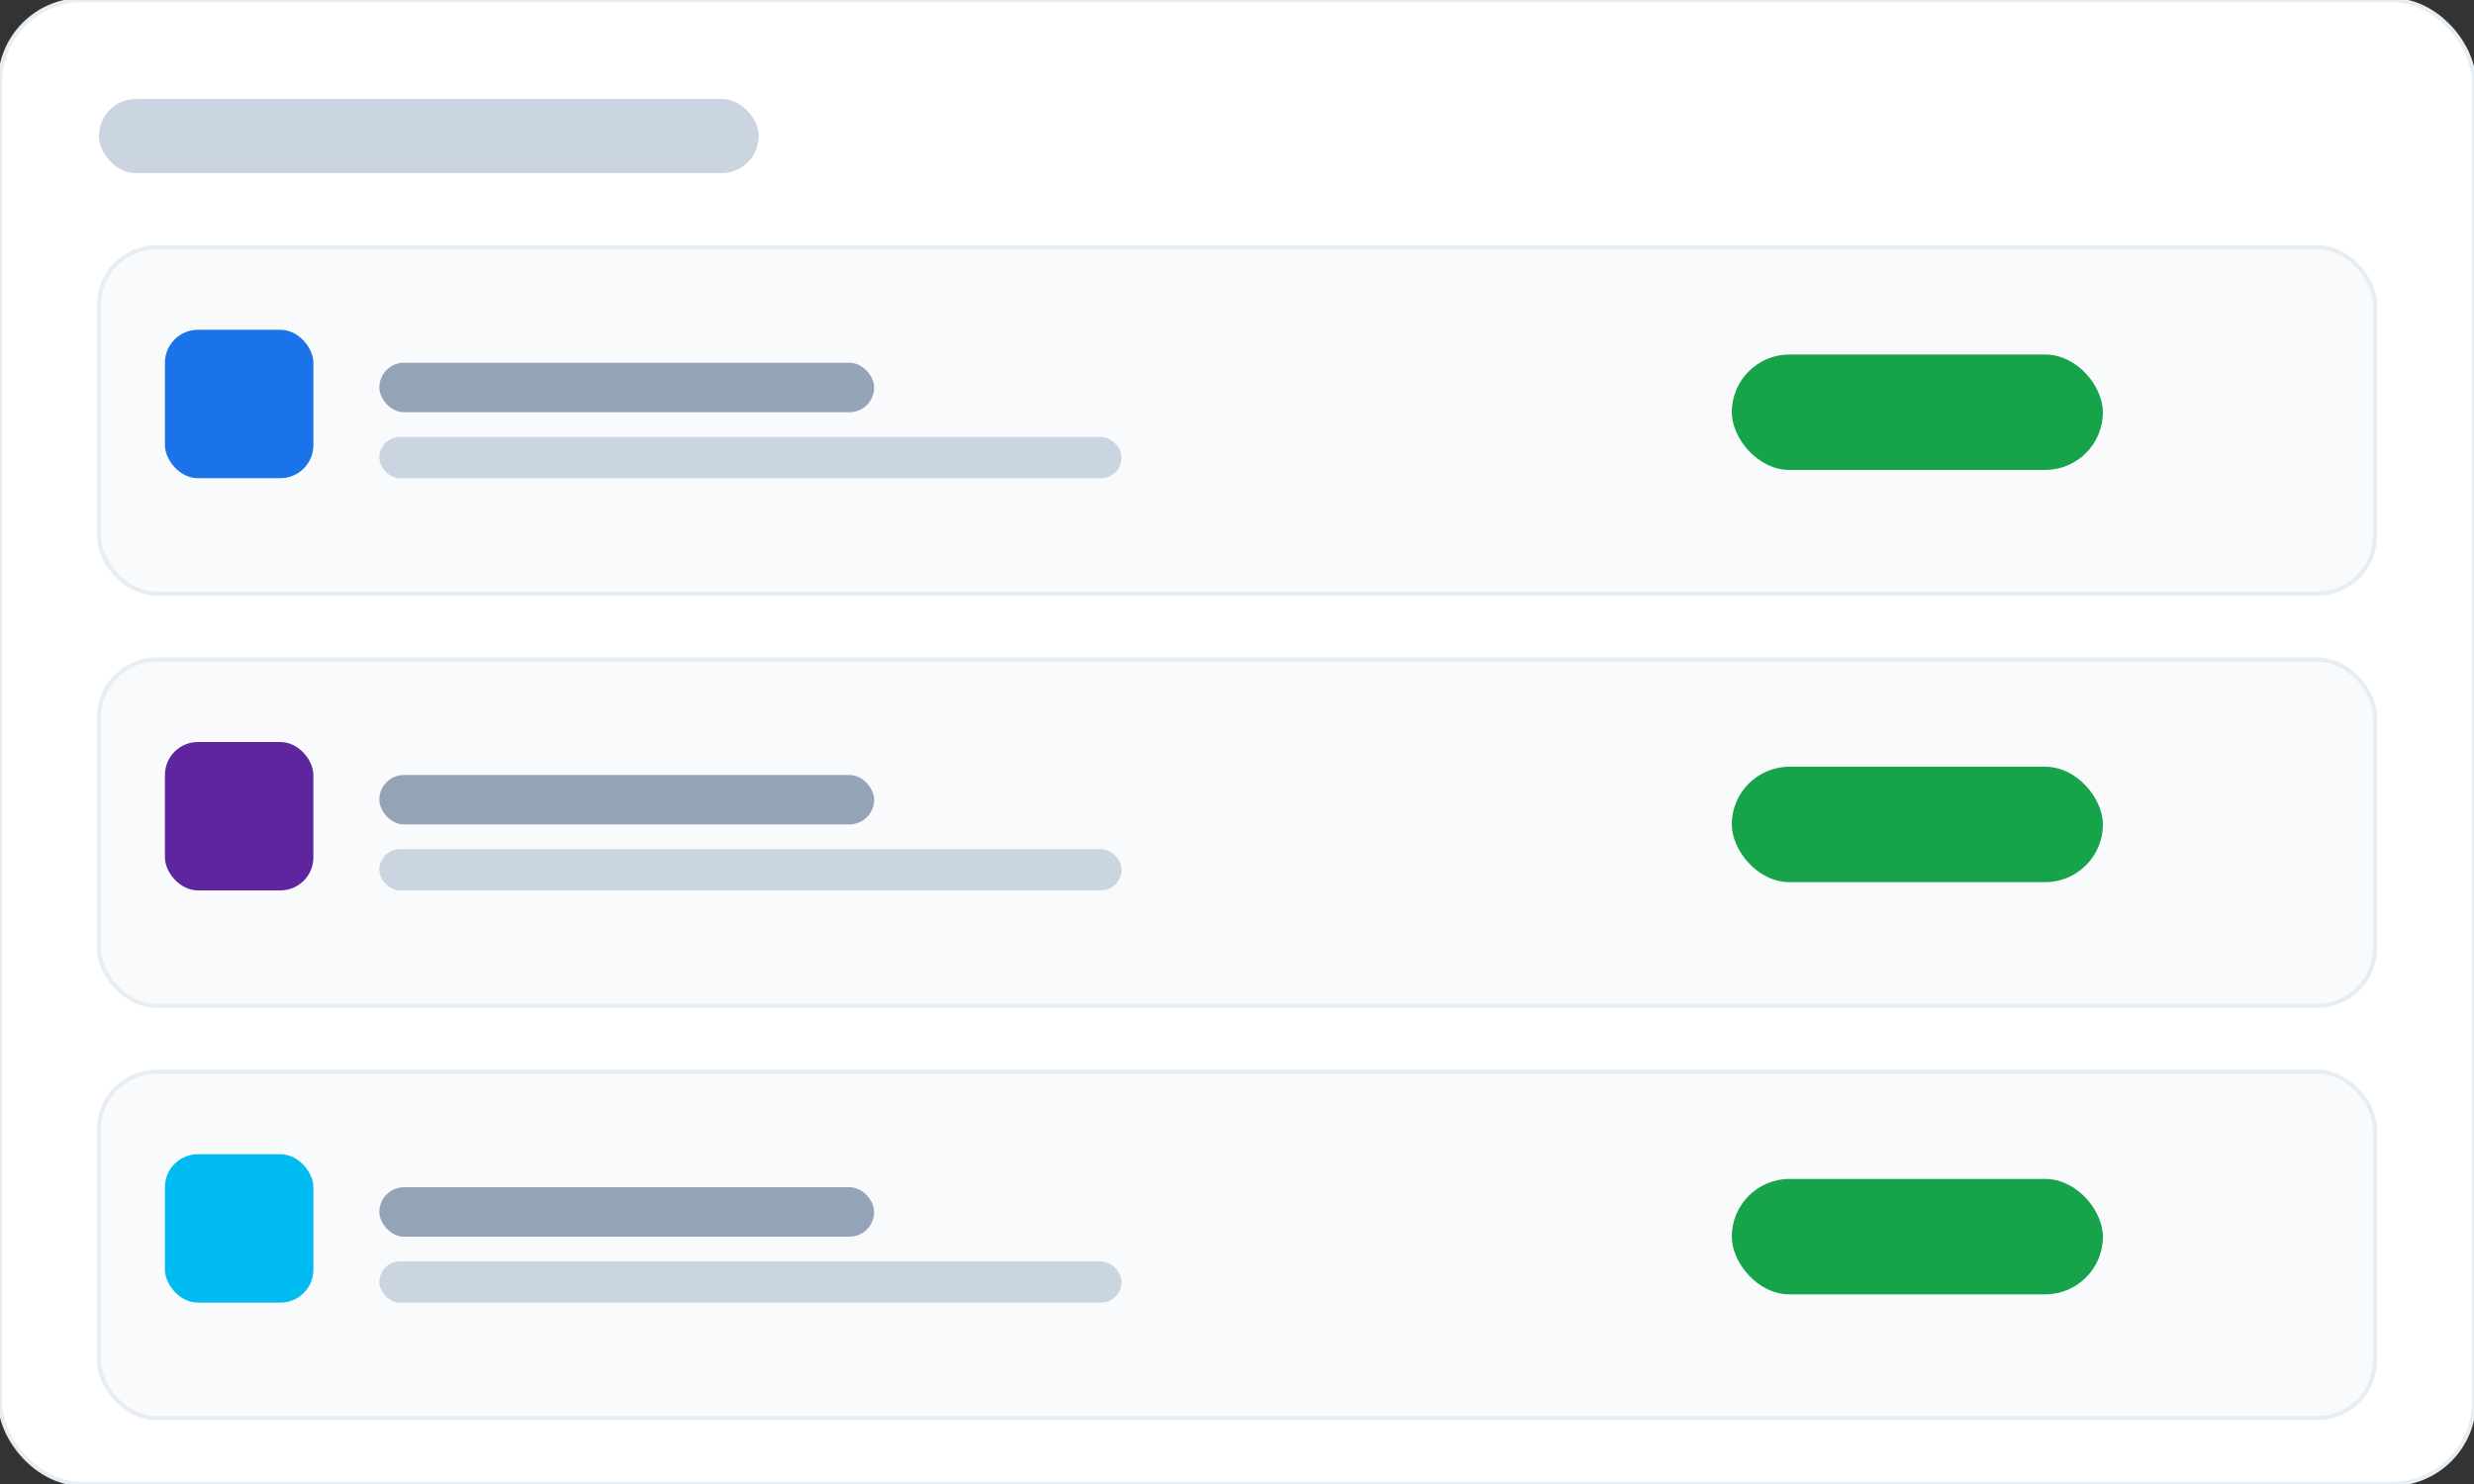
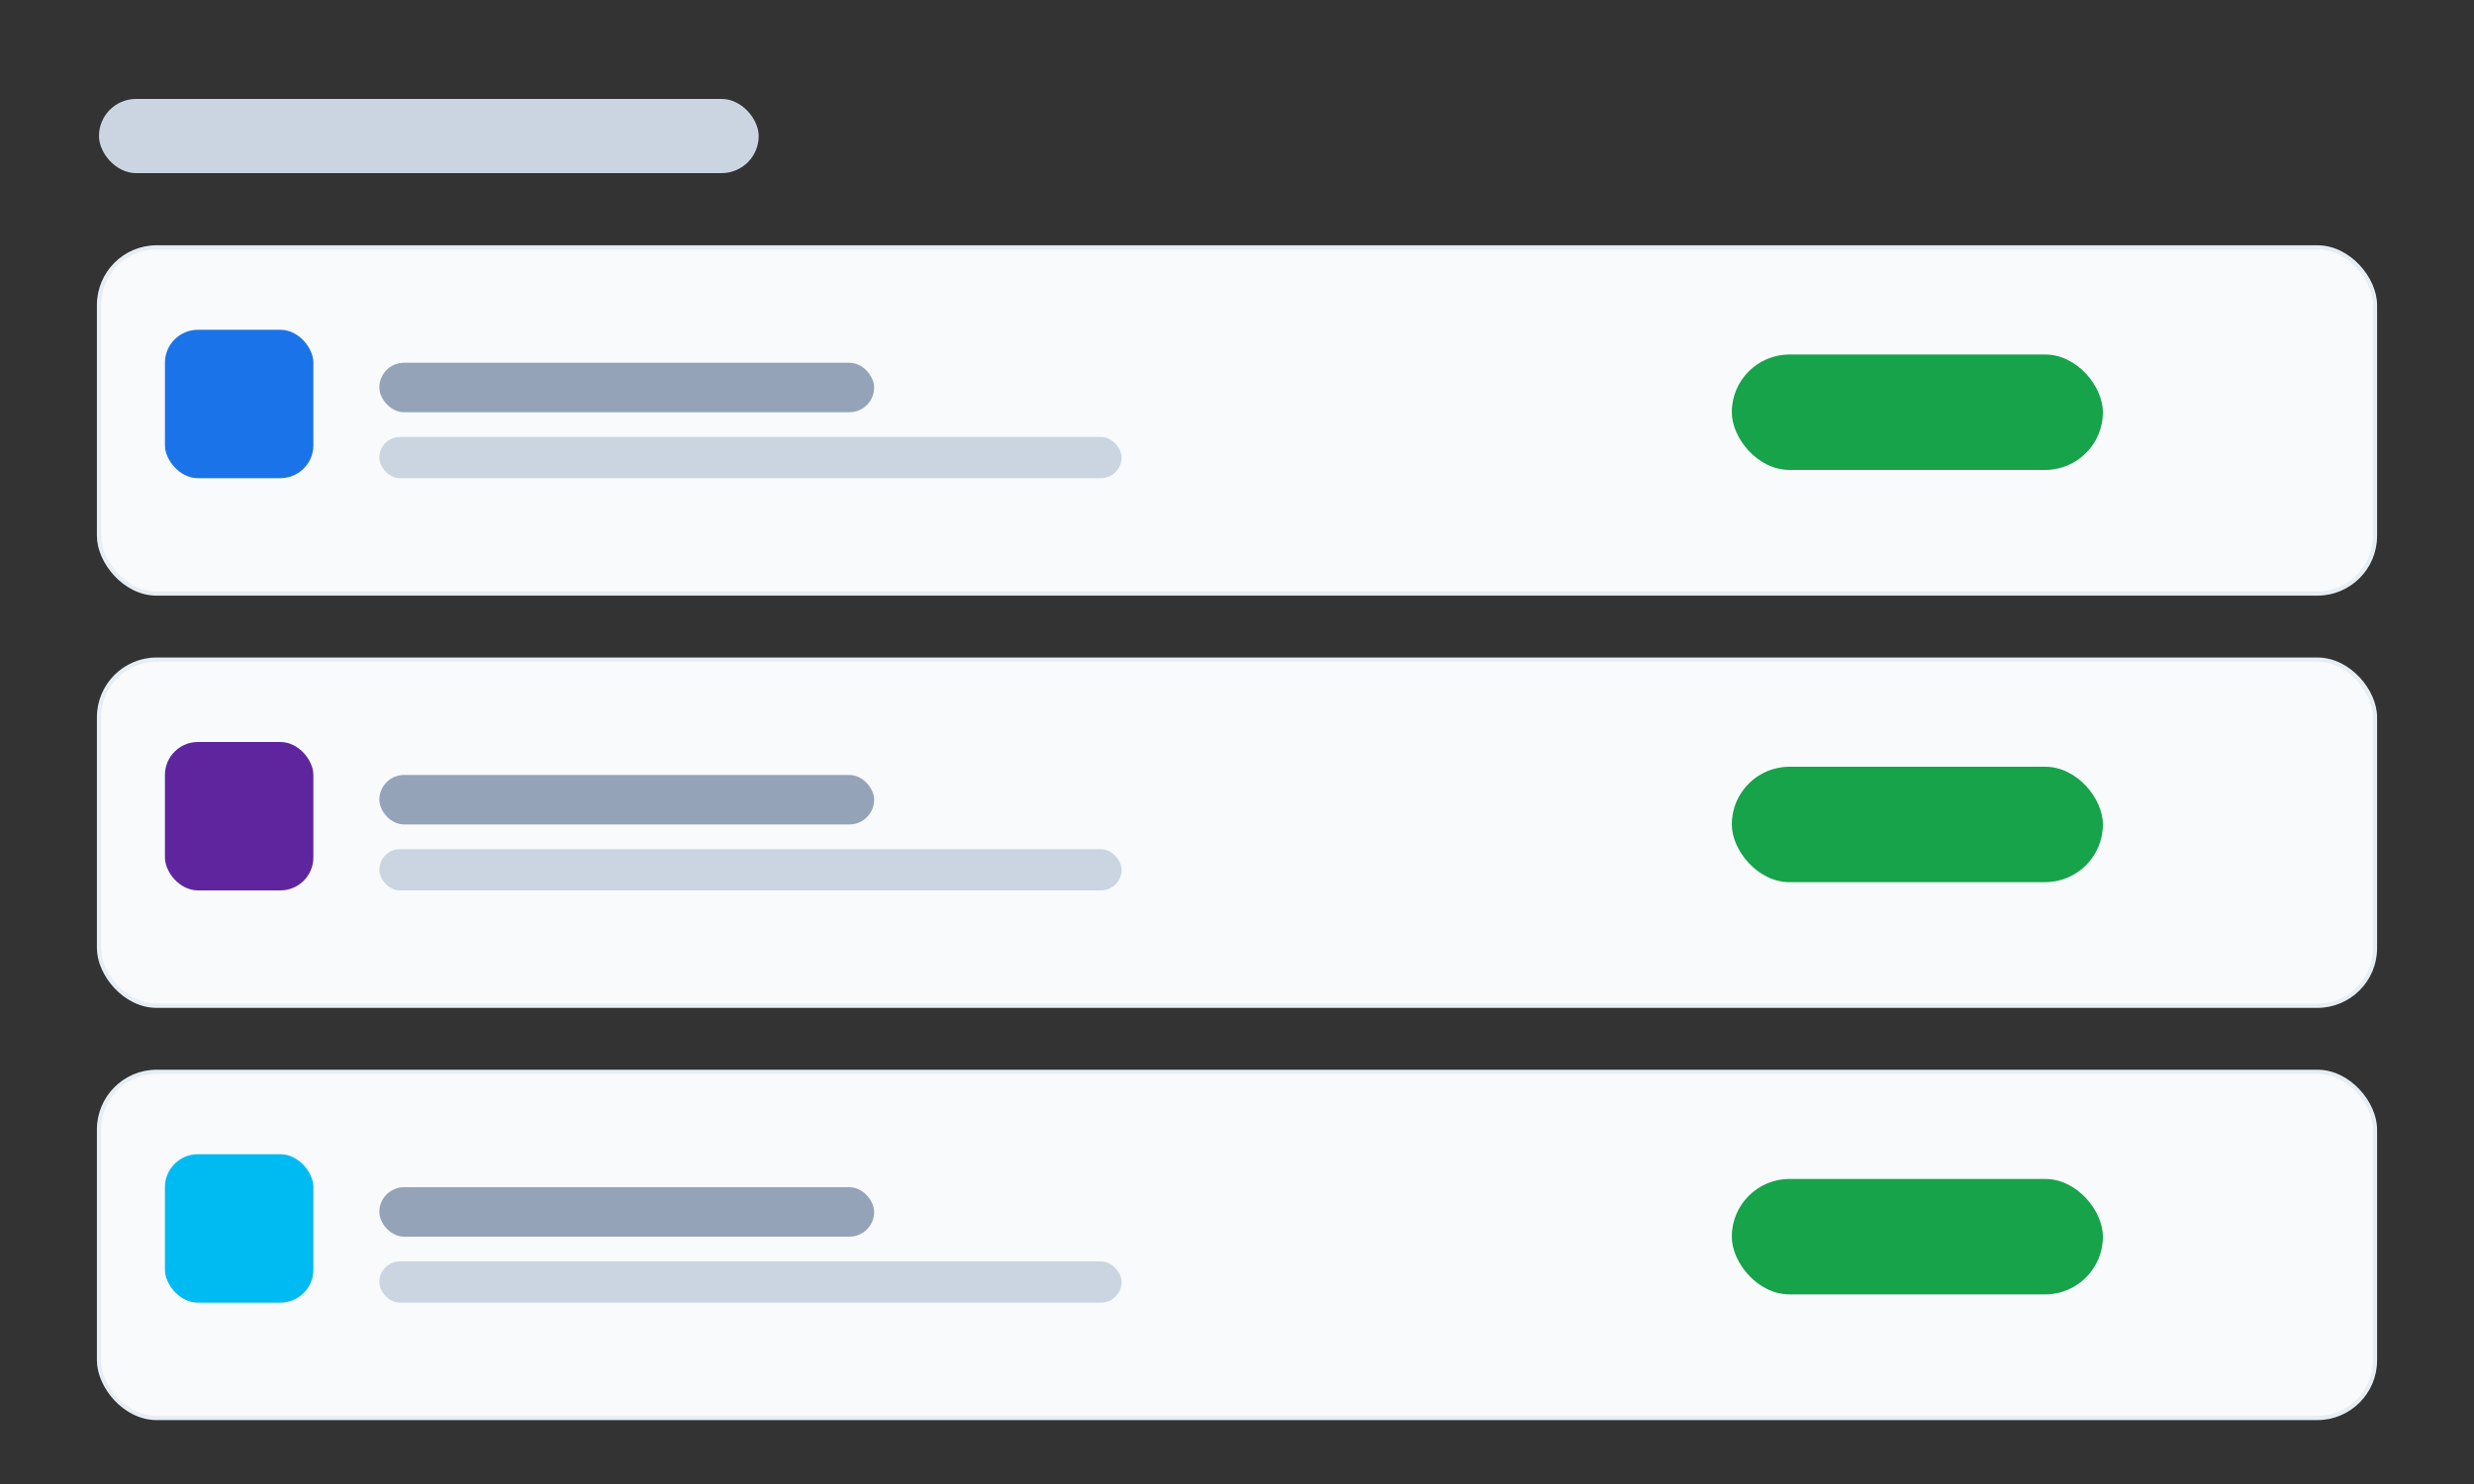
<svg xmlns="http://www.w3.org/2000/svg" width="600" height="360" viewBox="0 0 600 360" fill="none">
  <rect x="0" y="0" width="600" height="360" fill="#333333" stroke="none" />
-   <rect width="600" height="360" rx="20" fill="#ffffff" stroke="#e6edf3" />
  <rect x="24" y="24" width="160" height="18" rx="9" fill="#cbd5e1" />
  <g transform="translate(24,60)">
    <rect width="552" height="84" rx="14" fill="#f8fafc" stroke="#e6edf3" />
    <g transform="translate(16,20)">
      <rect width="36" height="36" rx="8" fill="#1a73e8" />
      <rect x="52" y="8" width="120" height="12" rx="6" fill="#94a3b8" />
      <rect x="52" y="26" width="180" height="10" rx="5" fill="#cbd5e1" />
      <rect x="380" y="6" width="90" height="28" rx="14" fill="#16a34a" />
    </g>
  </g>
  <g transform="translate(24,160)">
    <rect width="552" height="84" rx="14" fill="#f8fafc" stroke="#e6edf3" />
    <g transform="translate(16,20)">
      <rect width="36" height="36" rx="8" fill="#5f259f" />
      <rect x="52" y="8" width="120" height="12" rx="6" fill="#94a3b8" />
      <rect x="52" y="26" width="180" height="10" rx="5" fill="#cbd5e1" />
      <rect x="380" y="6" width="90" height="28" rx="14" fill="#16a34a" />
    </g>
  </g>
  <g transform="translate(24,260)">
    <rect width="552" height="84" rx="14" fill="#f8fafc" stroke="#e6edf3" />
    <g transform="translate(16,20)">
      <rect width="36" height="36" rx="8" fill="#00baf2" />
      <rect x="52" y="8" width="120" height="12" rx="6" fill="#94a3b8" />
      <rect x="52" y="26" width="180" height="10" rx="5" fill="#cbd5e1" />
      <rect x="380" y="6" width="90" height="28" rx="14" fill="#16a34a" />
    </g>
  </g>
</svg>